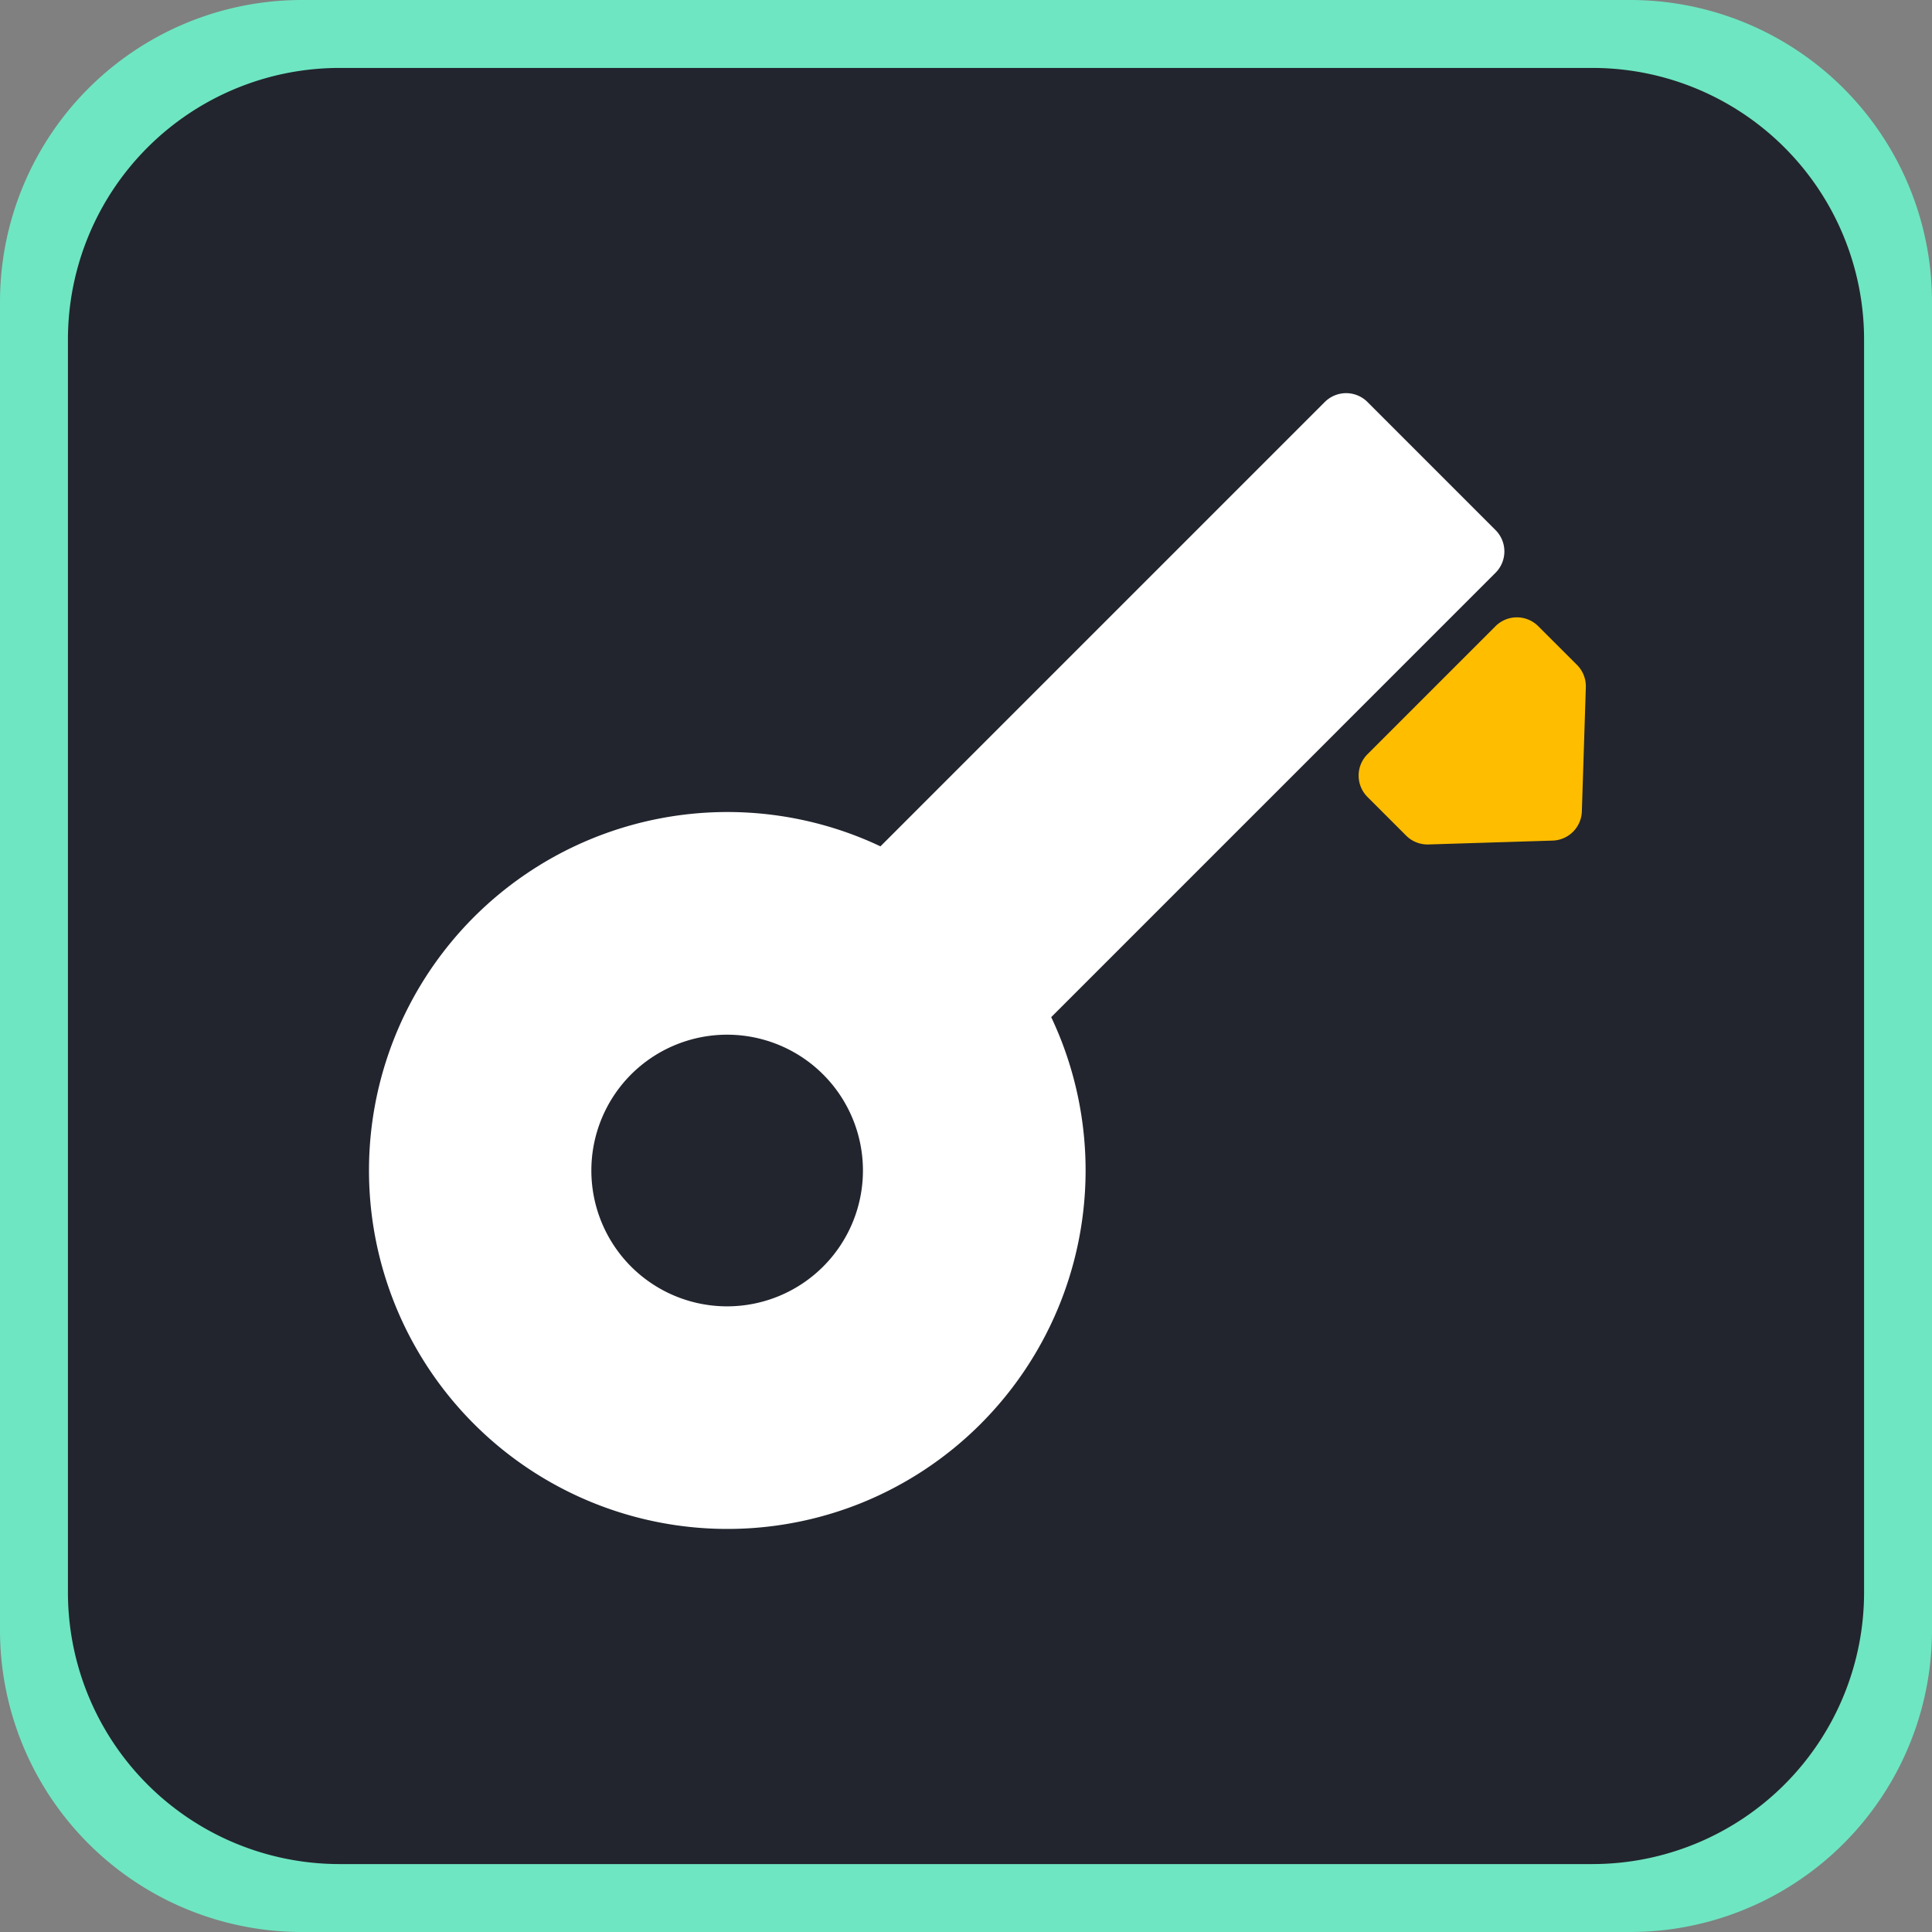
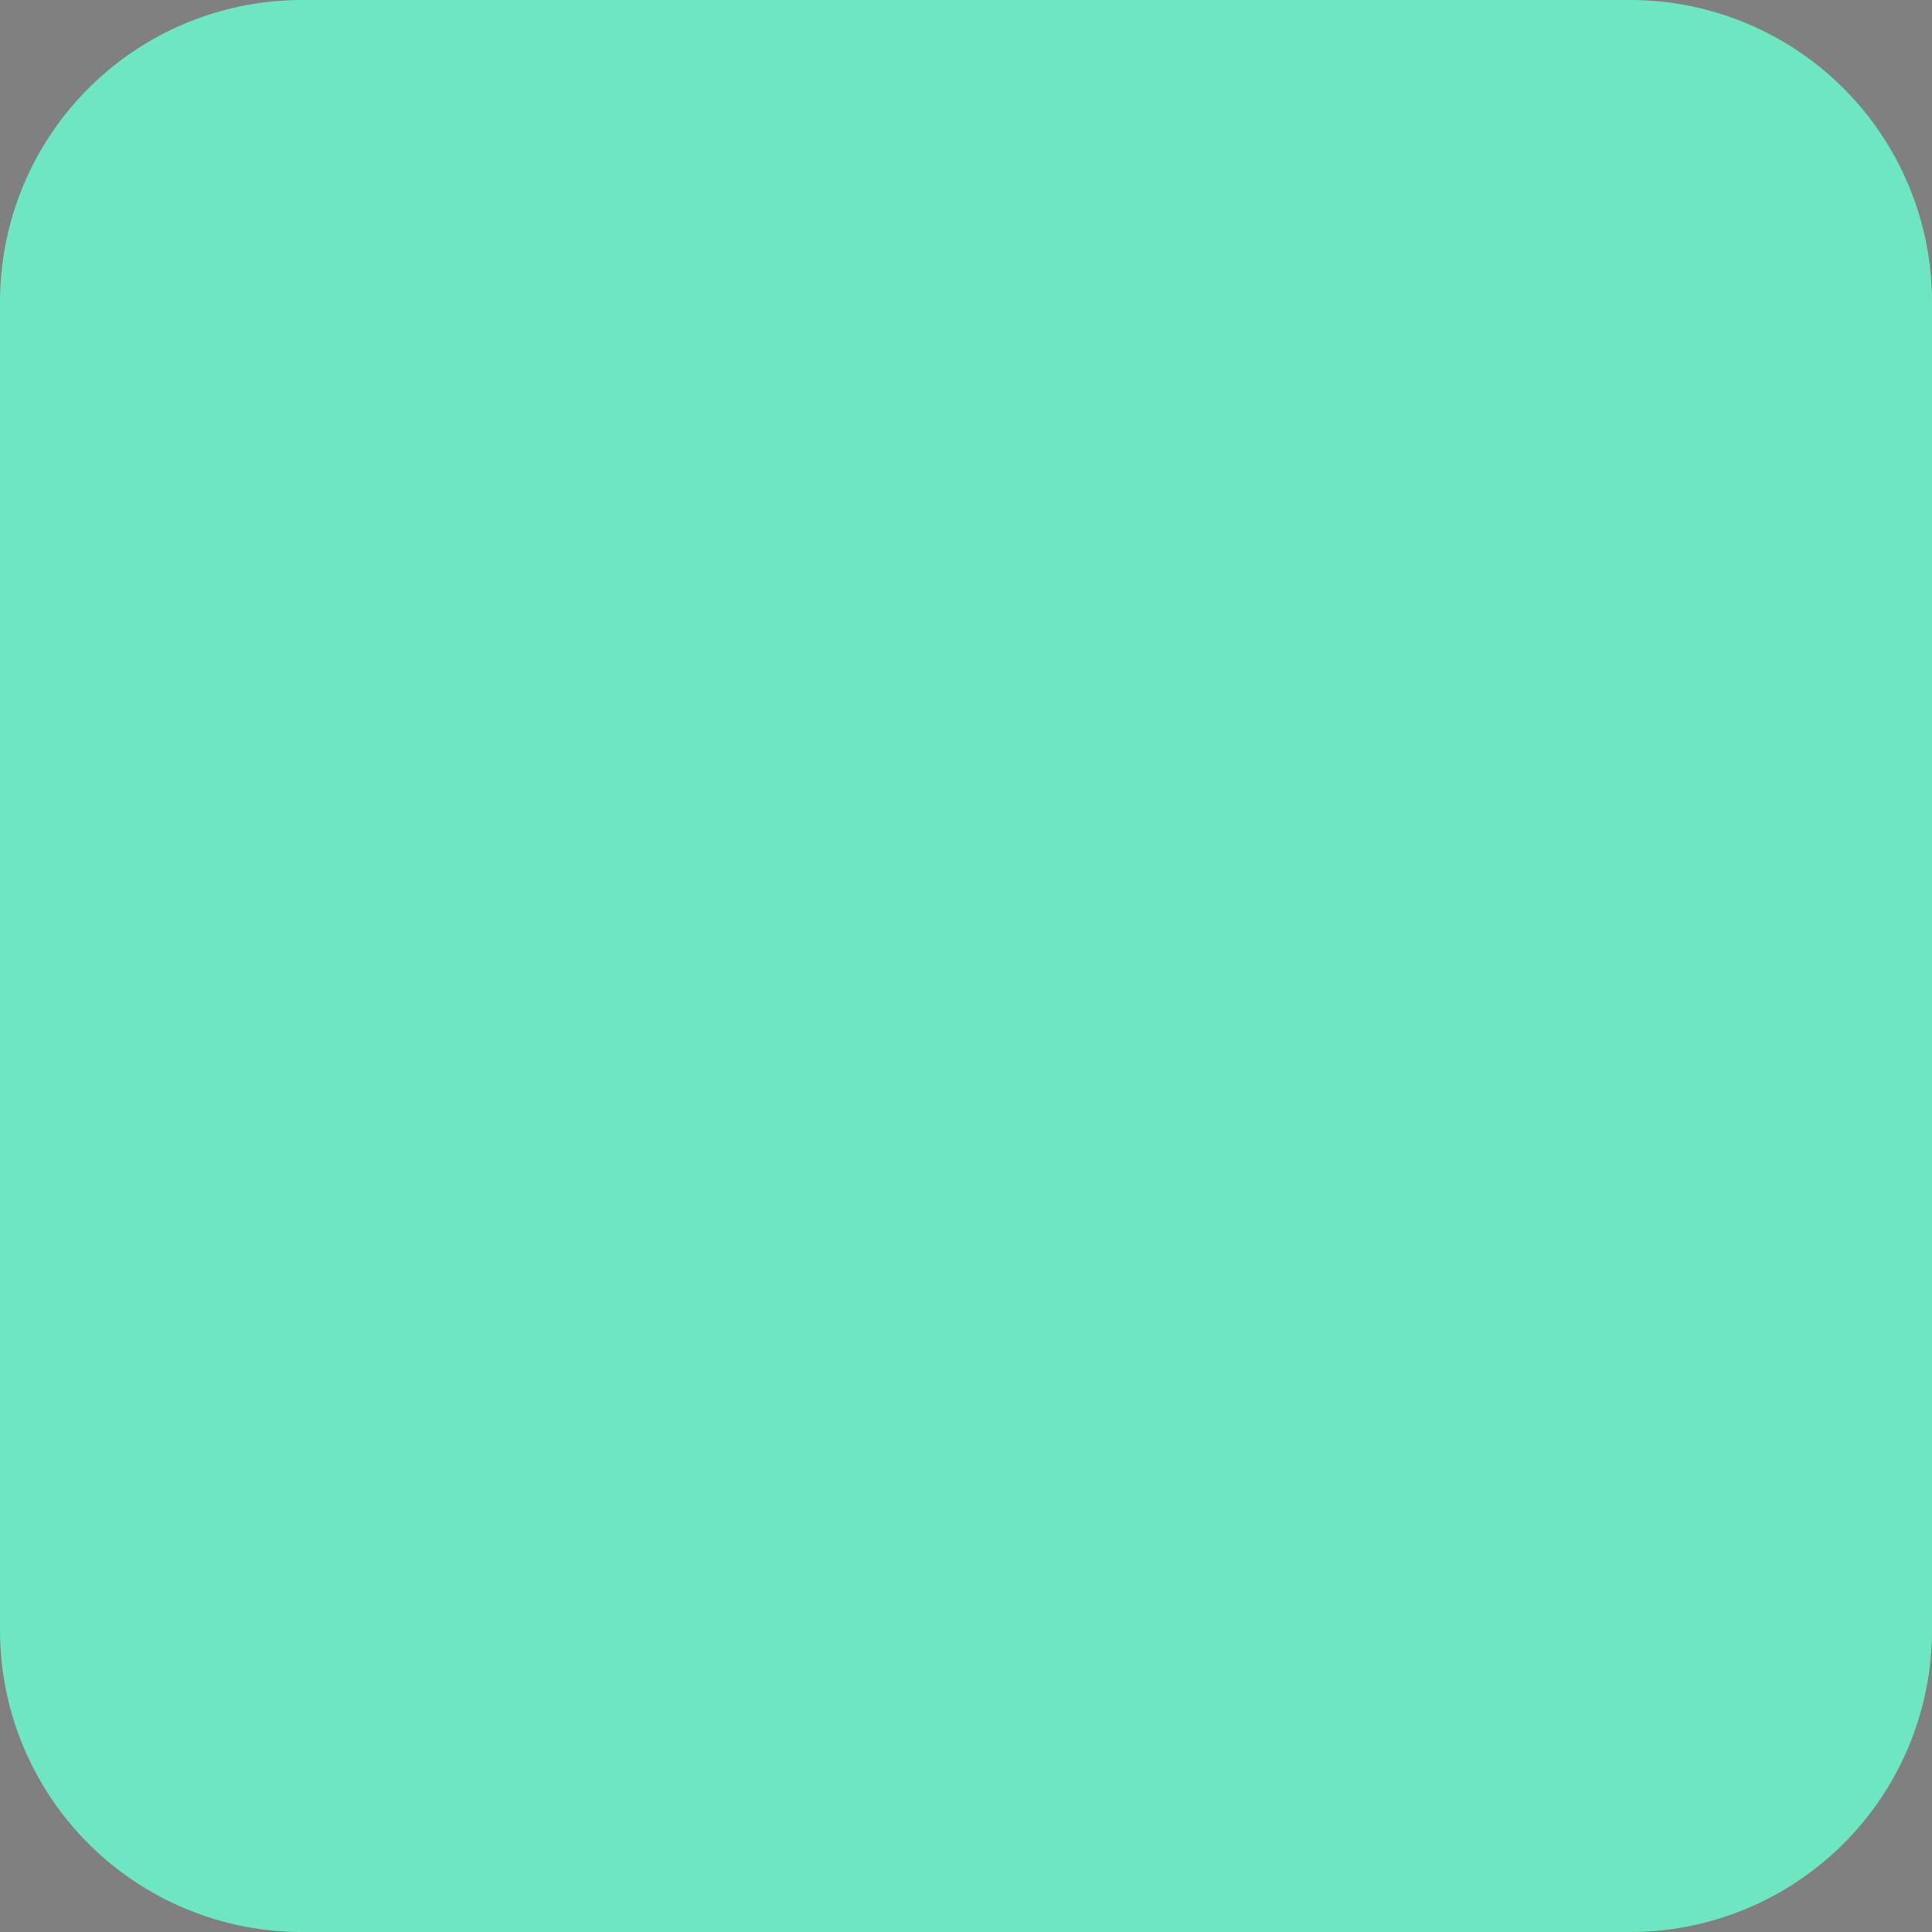
<svg xmlns="http://www.w3.org/2000/svg" t="1640315876571" class="icon" viewBox="0 0 1024 1024" version="1.1" p-id="15371" width="40" height="40">
  <rect x="0" y="0" width="1024" height="1024" fill="#808080" stroke="none" />
  <defs>
    <style type="text/css" />
  </defs>
  <path d="M160 0h704A160 160 0 0 1 1024 160v704A160 160 0 0 1 864 1024H160A160 160 0 0 1 0 864V160A160 160 0 0 1 160 0z" fill="#6EE6C1" p-id="15372" />
-   <path d="M180.005 36.005h663.991a144 144 0 0 1 144 144v663.991a144 144 0 0 1-144 144H180.005a144 144 0 0 1-144-144V180.005a144 144 0 0 1 144-144z" fill="#22252E" p-id="15373" />
-   <path d="M456.887 796.471a189.989 189.989 0 1 1 0-352.183q4.955 2.011 9.765 4.297l235.52-235.52a16 16 0 0 1 22.619 0l67.877 67.895a16 16 0 0 1 0 22.619L557.166 539.099q2.267 4.846 4.297 9.783a190.171 190.171 0 0 1-104.594 247.589z m-122.405-125.166a71.991 71.991 0 1 0 0-101.815 72.082 72.082 0 0 0 0 101.815z" fill="#FFFFFF" p-id="15374" />
-   <path d="M724.791 422.4a16 16 0 0 1 0-22.638l67.877-67.877a16 16 0 0 1 22.619 0l20.571 20.553a16 16 0 0 1 4.663 11.831l-2.103 65.737a16 16 0 0 1-15.506 15.525l-65.774 2.048a16 16 0 0 1-11.794-4.626z" fill="#FFBD00" p-id="15375" />
</svg>